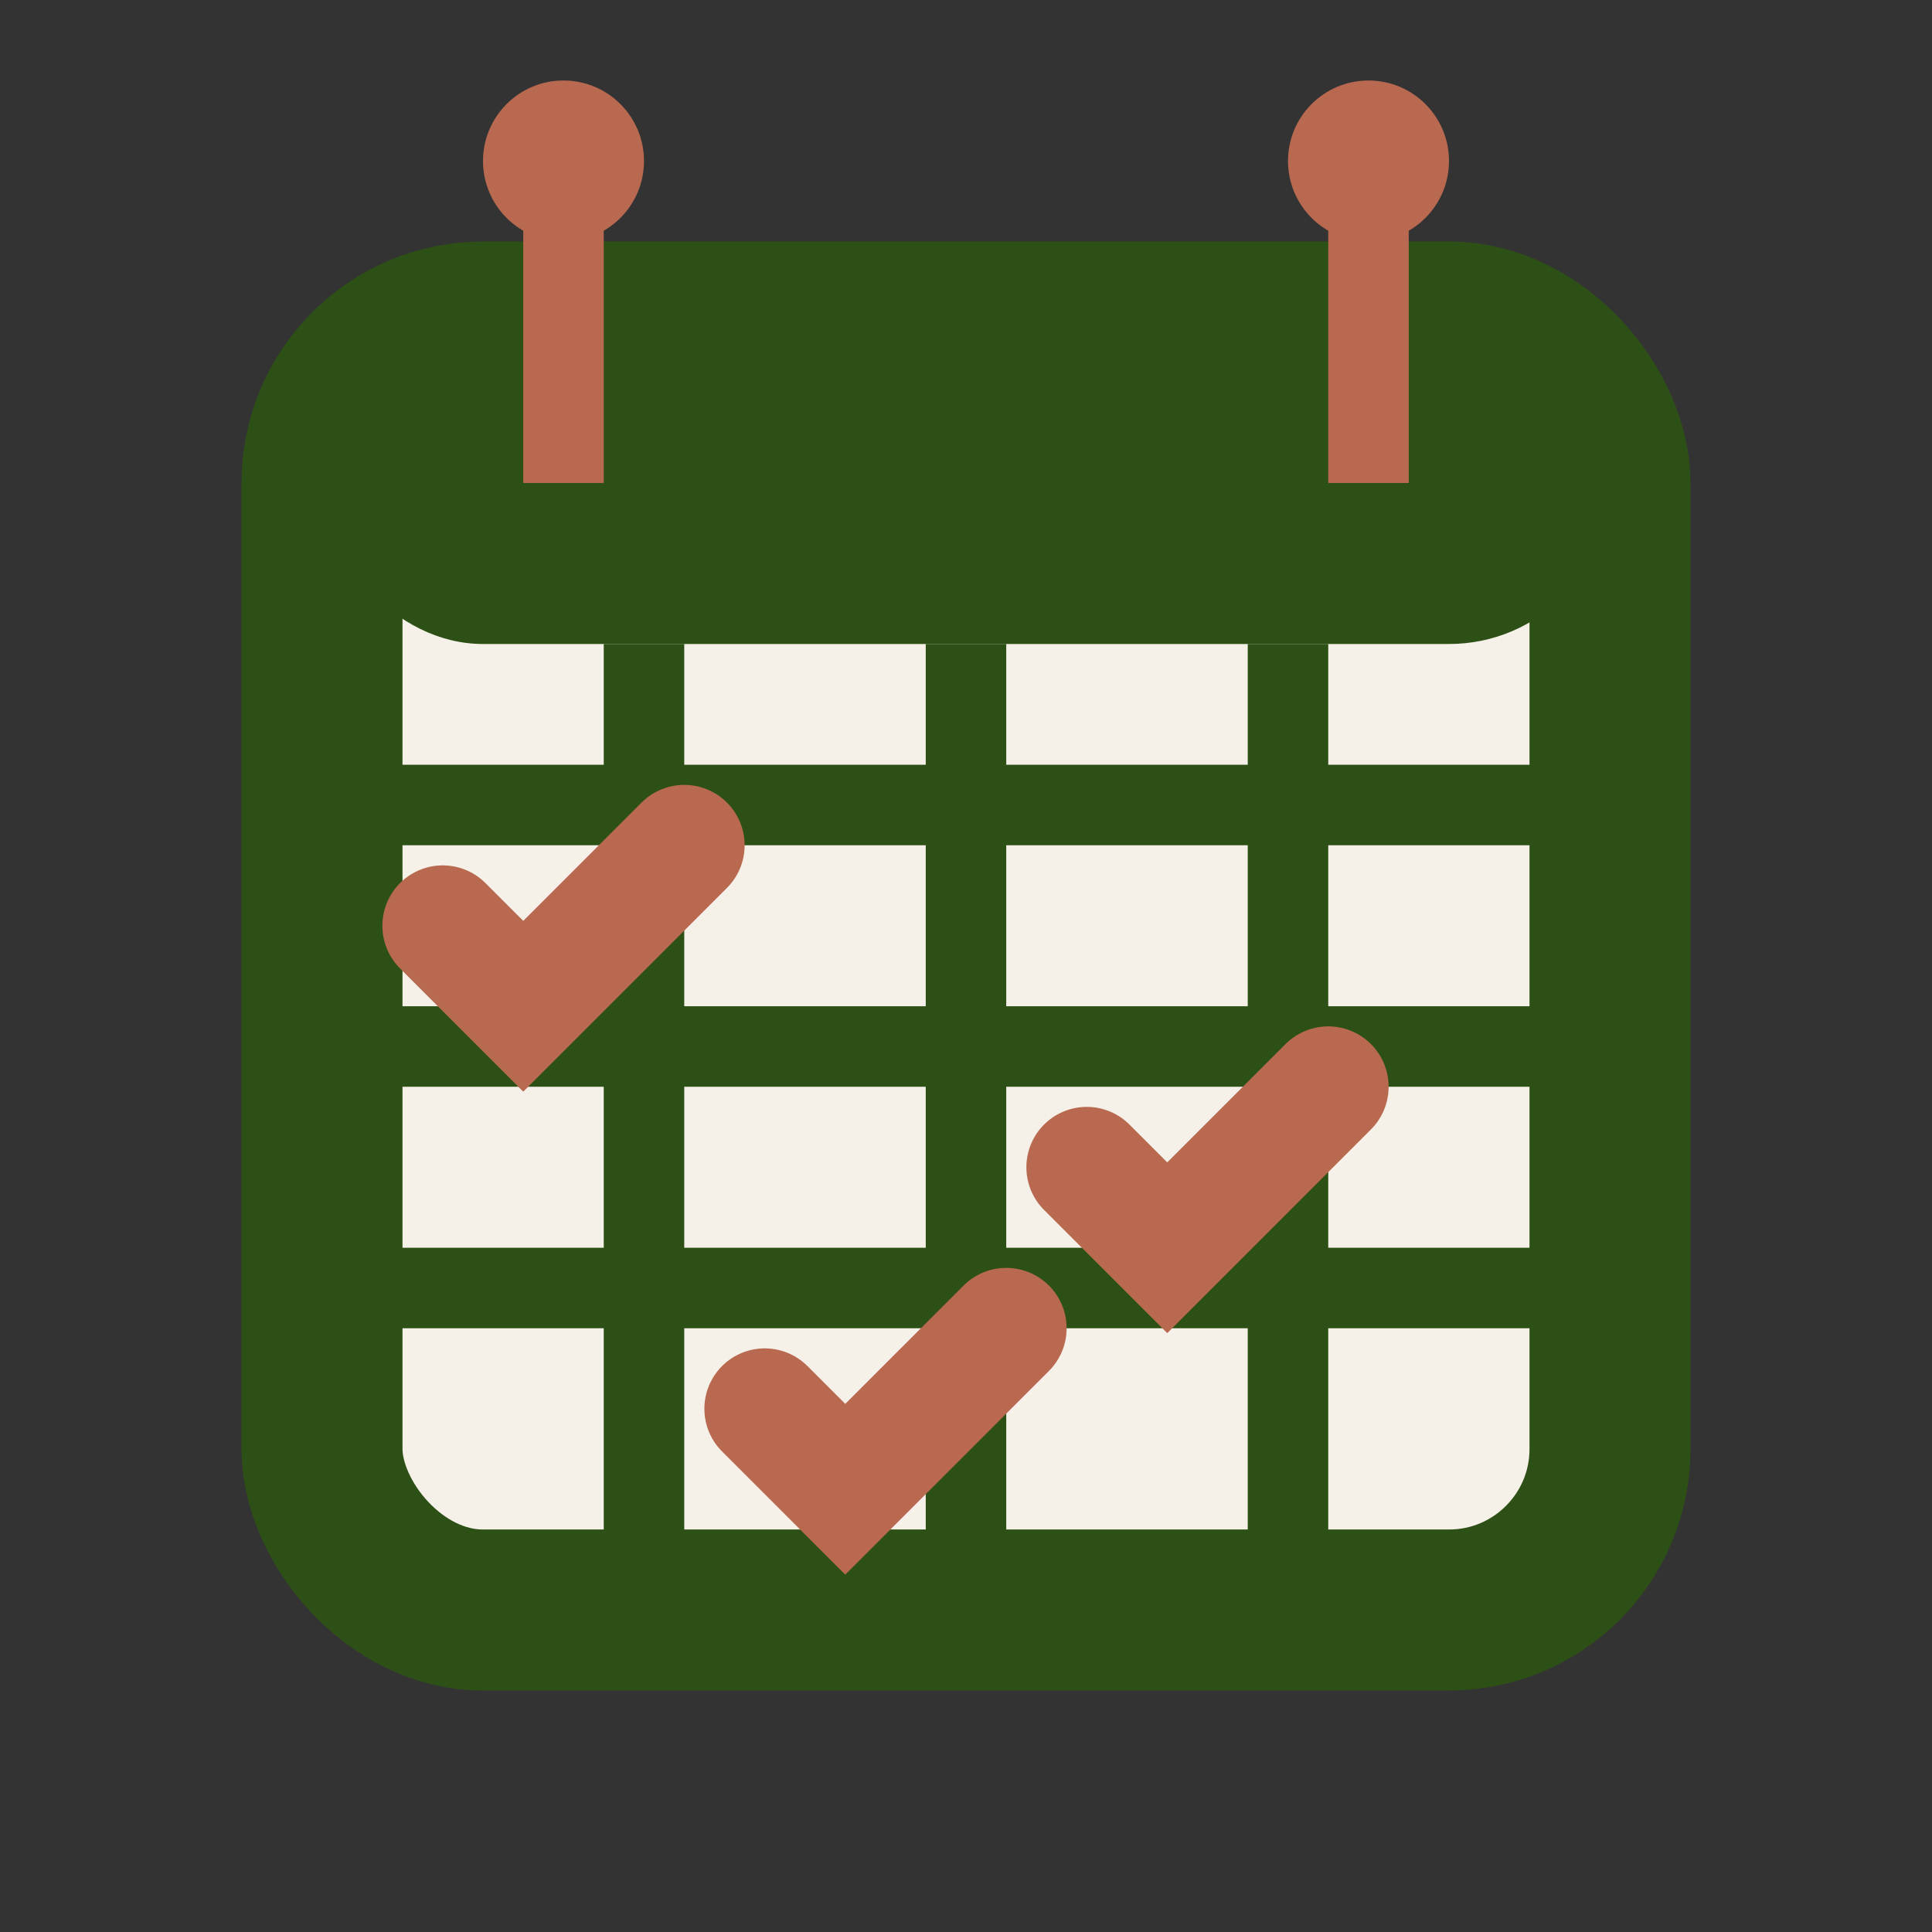
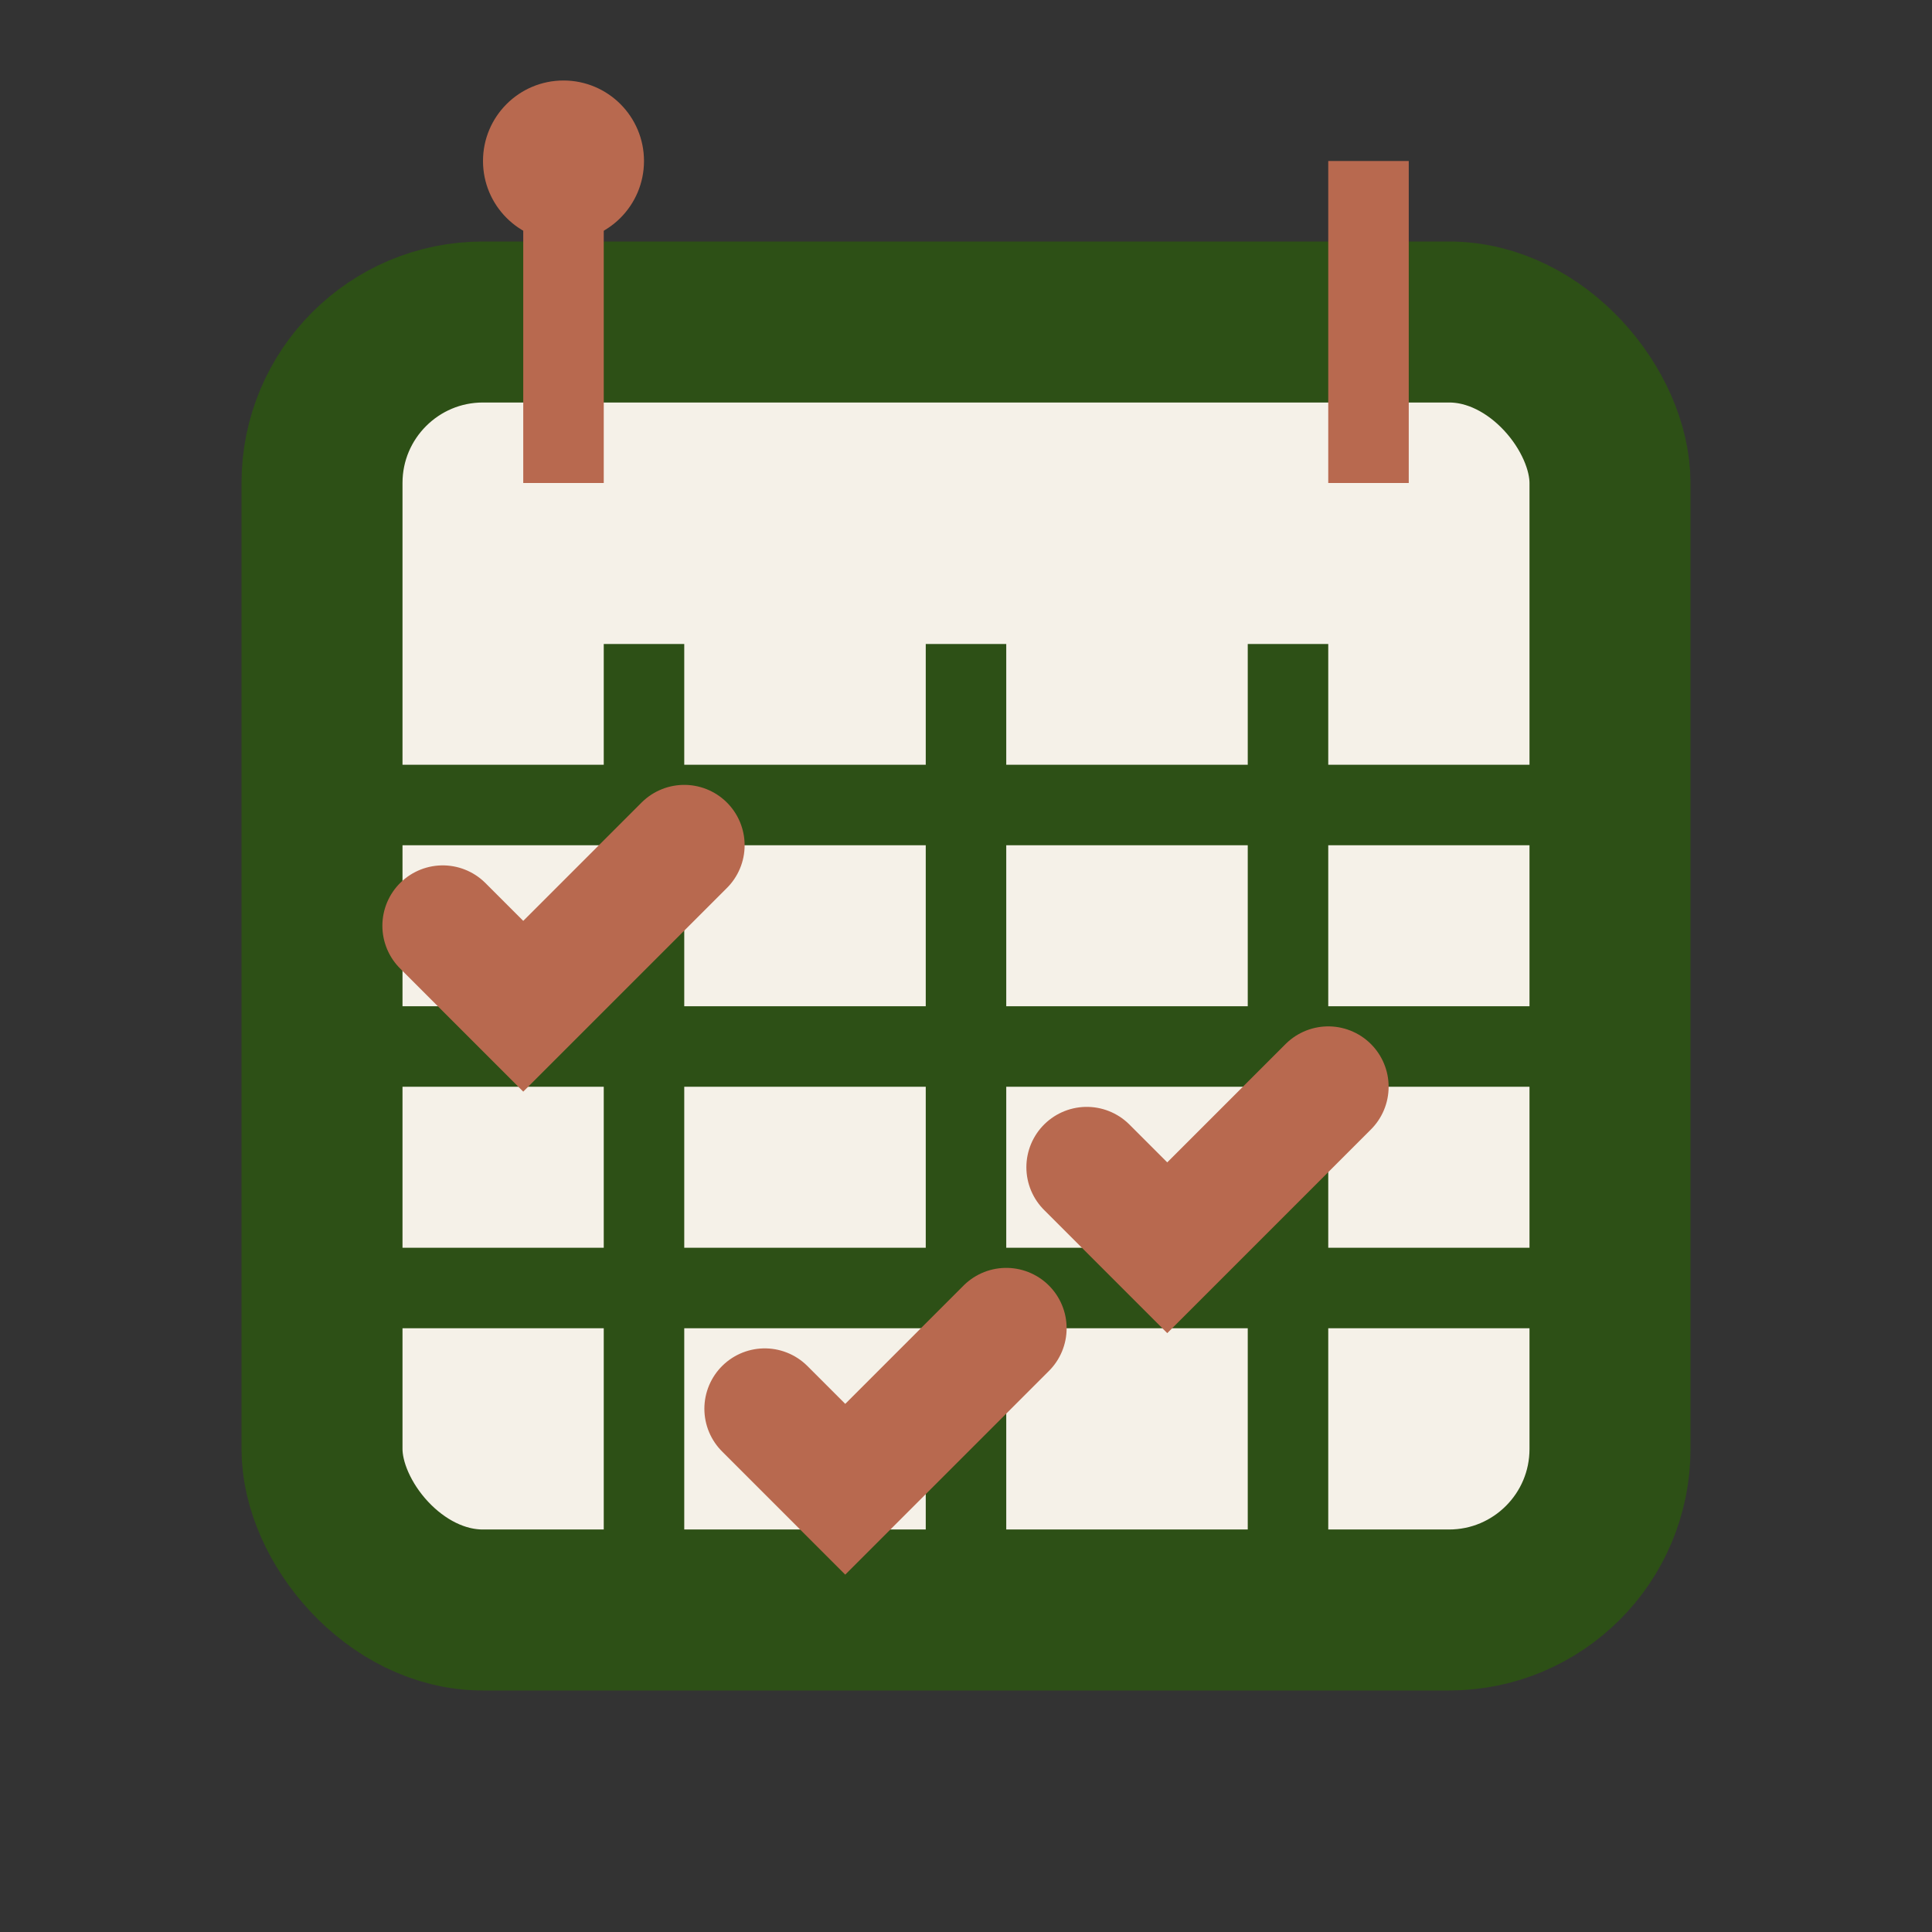
<svg xmlns="http://www.w3.org/2000/svg" viewBox="0 0 24 24">
  <rect x="0" y="0" width="24" height="24" fill="#333333" stroke="none" />
  <rect x="4" y="4" width="16" height="16" rx="2" fill="#F5F1E8" stroke="#2D5016" stroke-width="2" />
-   <rect x="4" y="4" width="16" height="4" rx="2" fill="#2D5016" />
  <circle cx="7" cy="2" r="1" fill="#B8694F" />
-   <circle cx="17" cy="2" r="1" fill="#B8694F" />
  <rect x="6.5" y="2" width="1" height="4" fill="#B8694F" />
  <rect x="16.5" y="2" width="1" height="4" fill="#B8694F" />
  <line x1="4" y1="10" x2="20" y2="10" stroke="#2D5016" stroke-width="1" />
  <line x1="4" y1="13" x2="20" y2="13" stroke="#2D5016" stroke-width="1" />
  <line x1="4" y1="16" x2="20" y2="16" stroke="#2D5016" stroke-width="1" />
  <line x1="8" y1="8" x2="8" y2="20" stroke="#2D5016" stroke-width="1" />
  <line x1="12" y1="8" x2="12" y2="20" stroke="#2D5016" stroke-width="1" />
  <line x1="16" y1="8" x2="16" y2="20" stroke="#2D5016" stroke-width="1" />
  <path d="M5.5 11.5l1 1 2-2" stroke="#B8694F" stroke-width="1.5" fill="none" stroke-linecap="round" />
  <path d="M13.5 14.5l1 1 2-2" stroke="#B8694F" stroke-width="1.5" fill="none" stroke-linecap="round" />
  <path d="M9.5 17.5l1 1 2-2" stroke="#B8694F" stroke-width="1.5" fill="none" stroke-linecap="round" />
</svg>